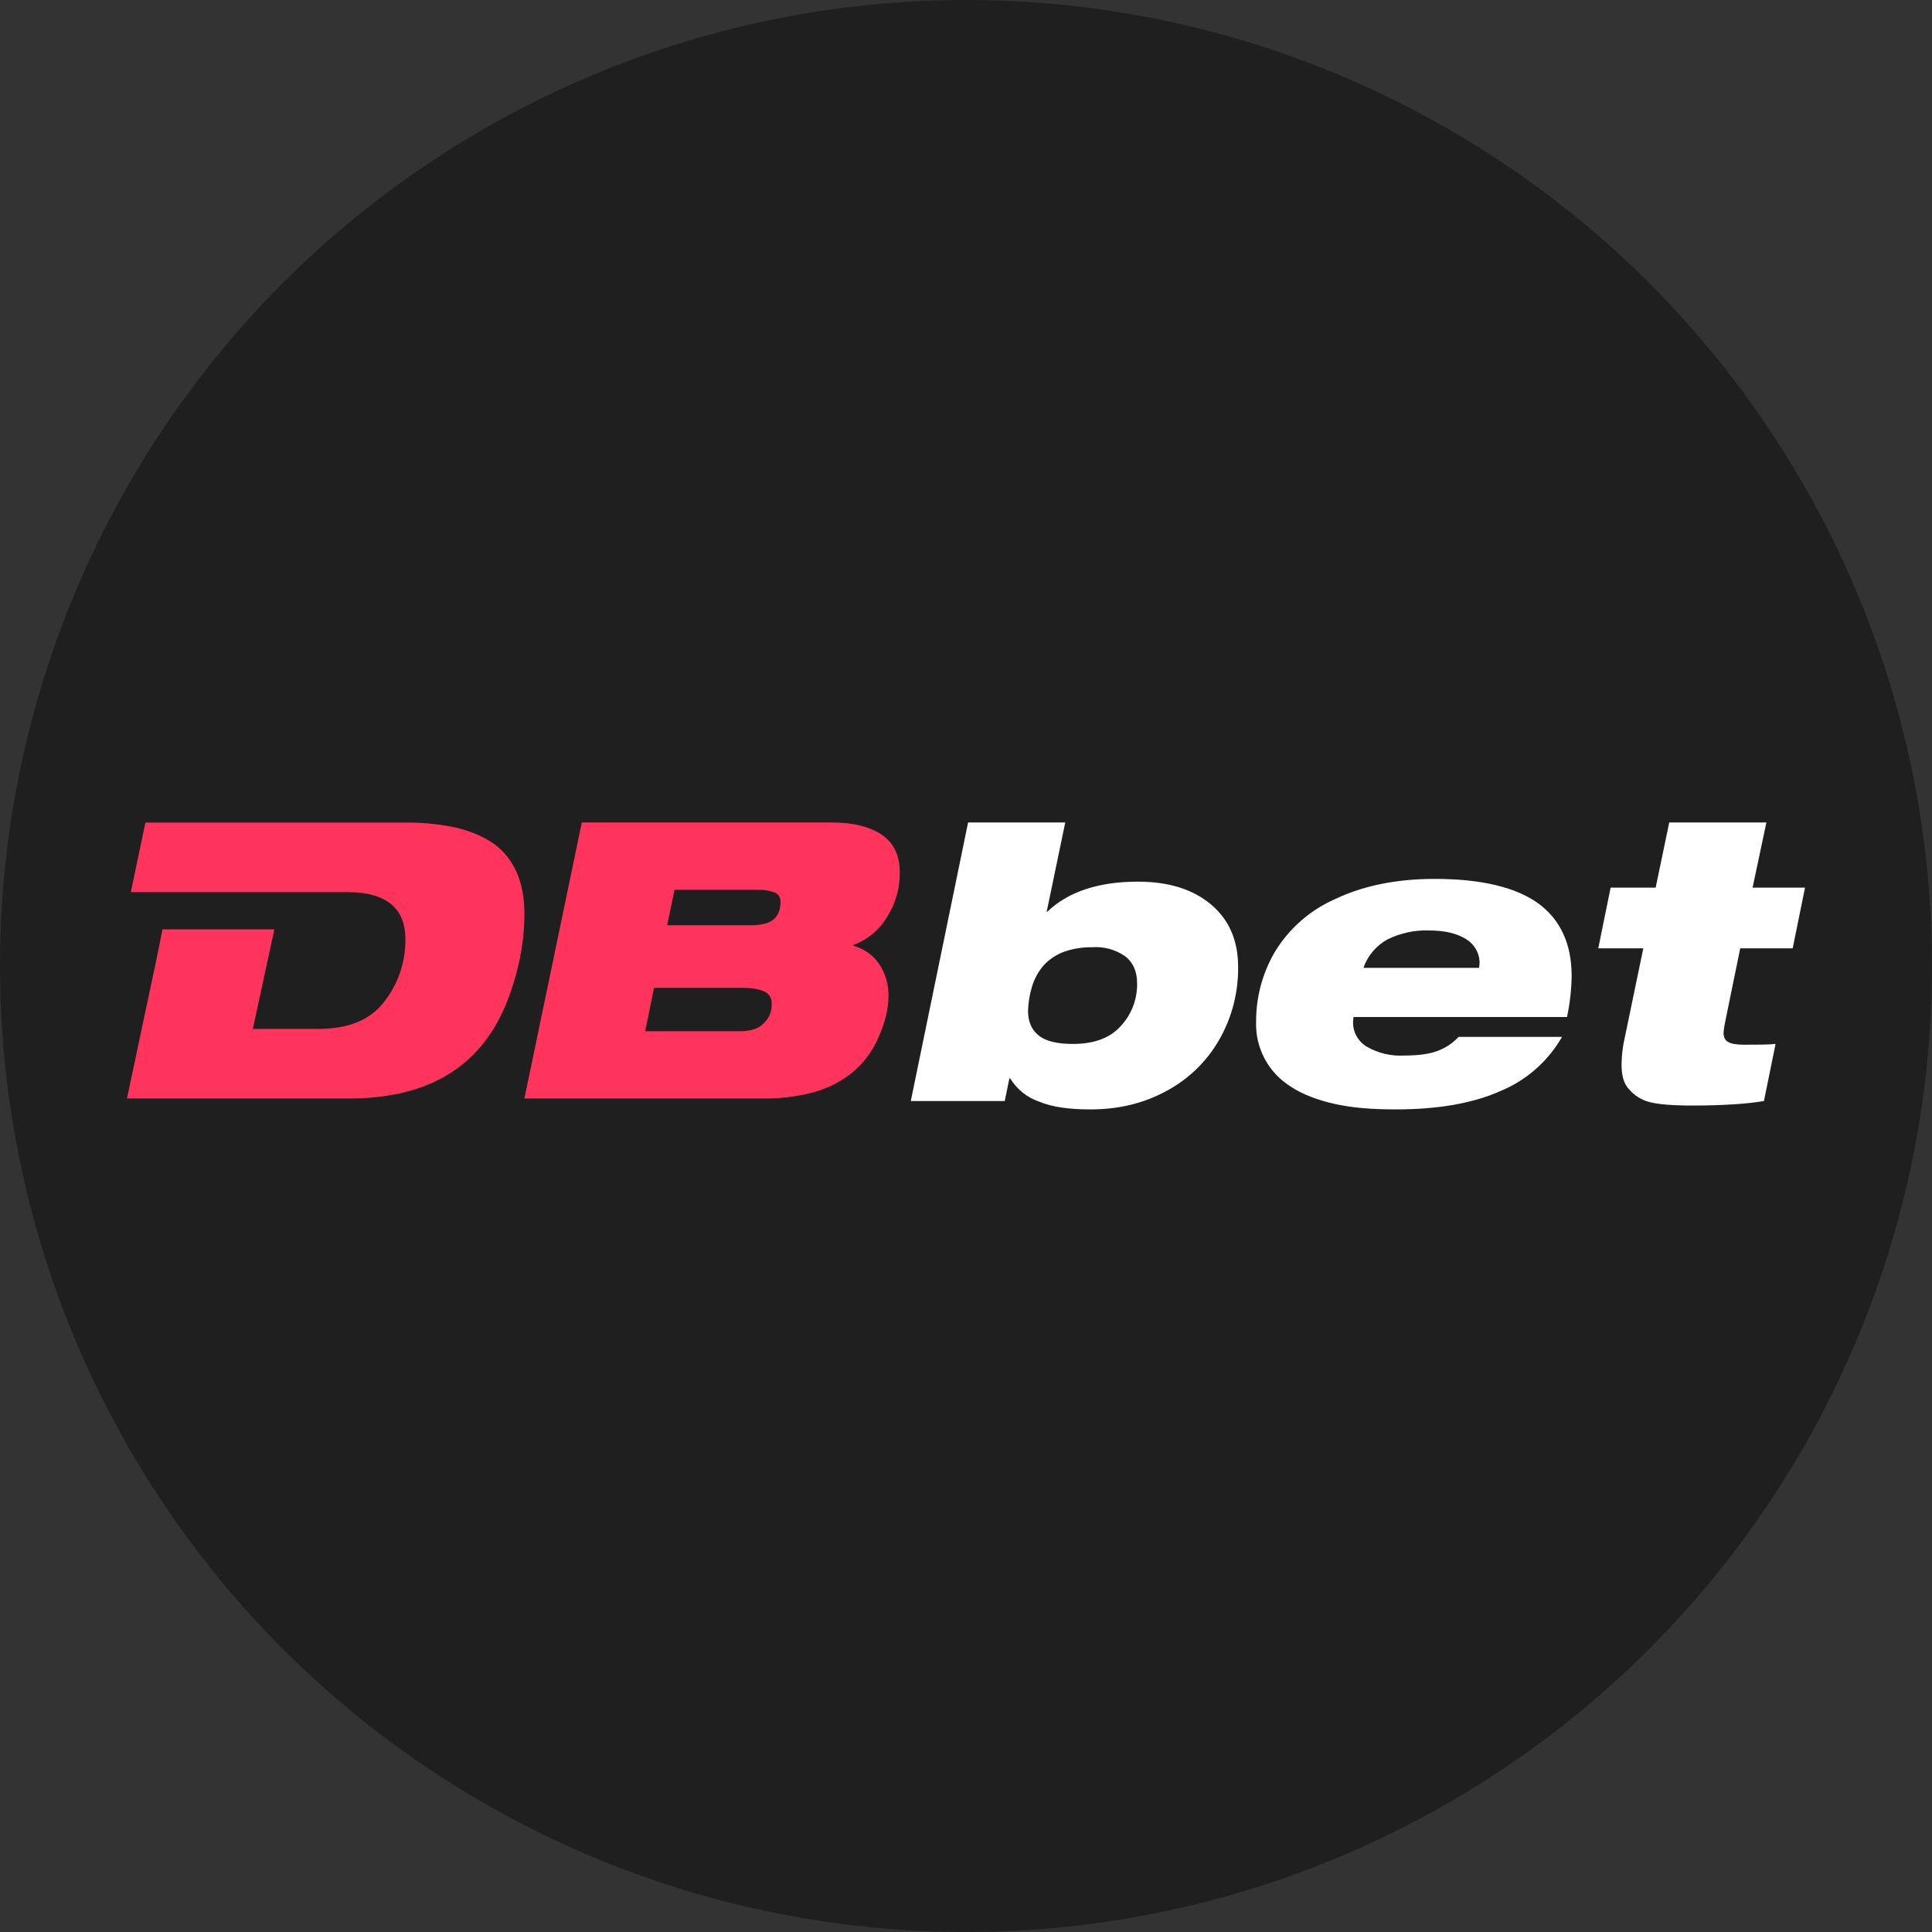
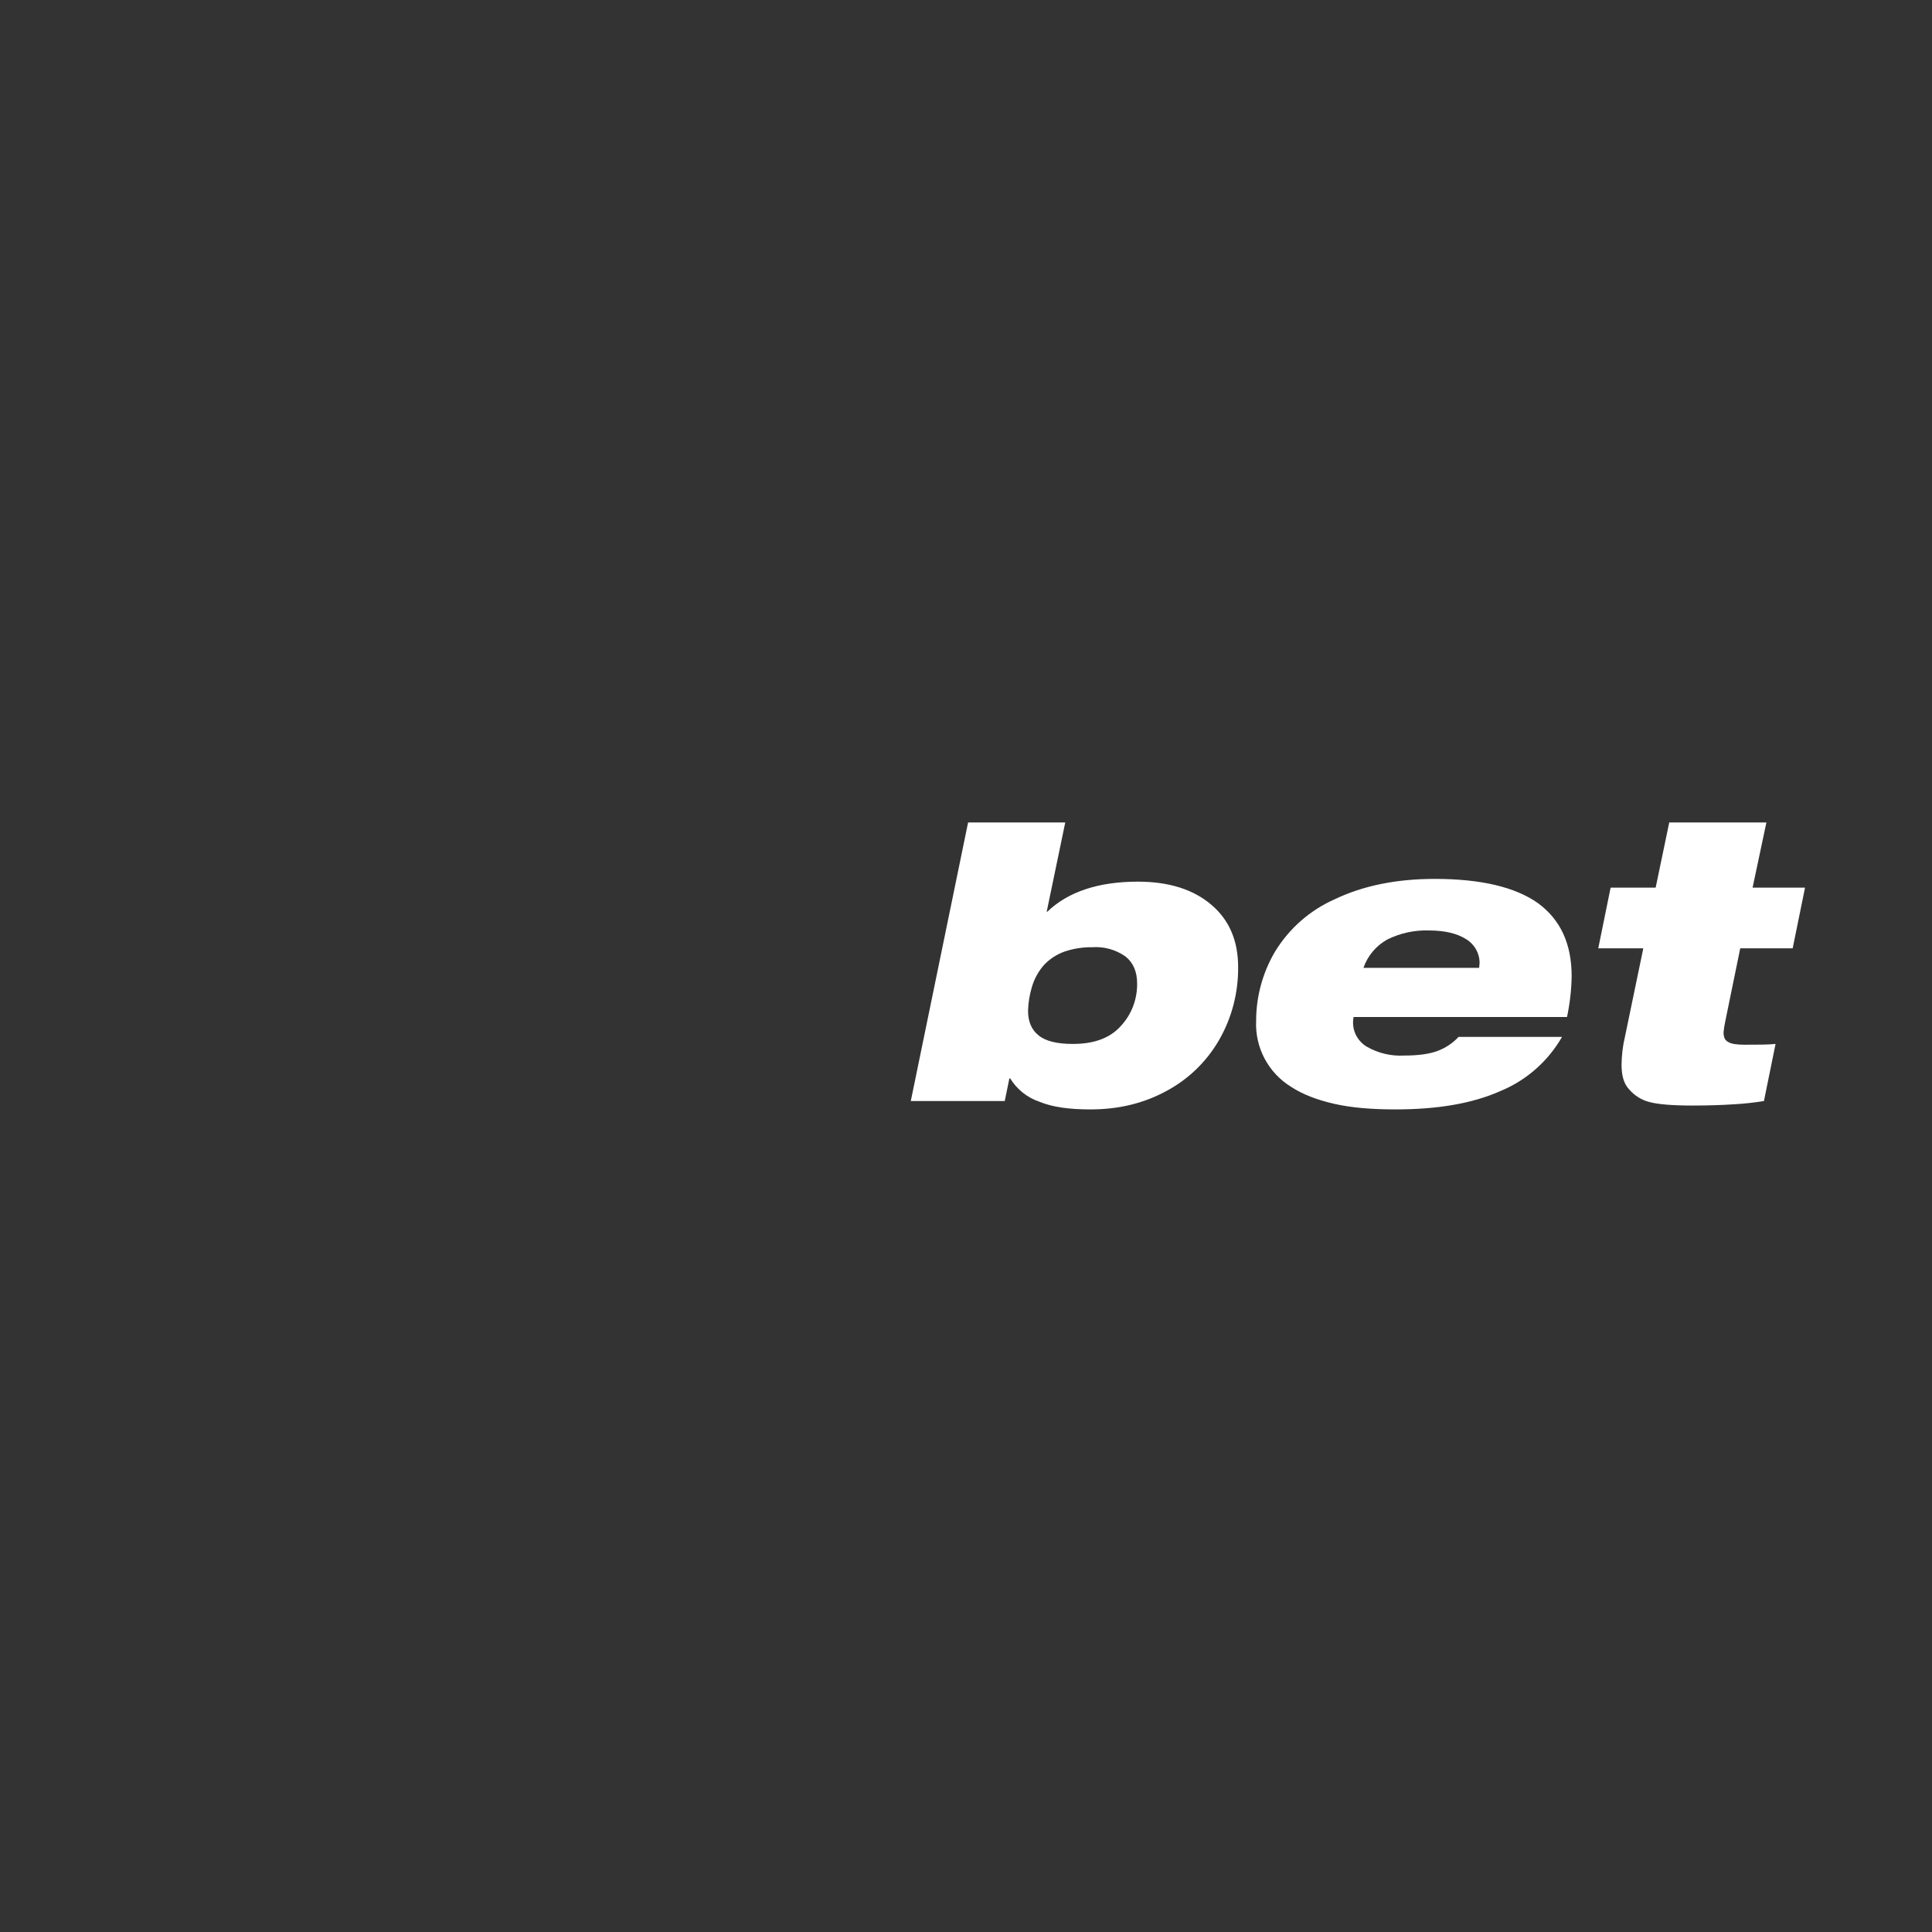
<svg xmlns="http://www.w3.org/2000/svg" id="_Шар_2" data-name="Шар 2" viewBox="0 0 175 175">
  <rect x="0" y="0" width="175" height="175" fill="#333333" stroke="none" />
  <defs>
    <style>
      .cls-1 {
        fill: #fff;
      }

      .cls-1, .cls-2, .cls-3 {
        stroke-width: 0px;
      }

      .cls-2 {
        fill: #1f1f1f;
      }

      .cls-3 {
        fill: #ff345c;
      }
    </style>
  </defs>
  <g id="_Шар_1-2" data-name="Шар 1">
    <g>
-       <circle class="cls-2" cx="87.5" cy="87.5" r="87.5" />
      <g>
        <path class="cls-1" d="m82.5,99.73h8.51l.42-2.05h.07c.61.99,1.54,1.74,2.64,2.11,1.2.5,2.74.7,4.64.7,2.5,0,4.78-.53,6.86-1.66,1.99-1.06,3.65-2.66,4.78-4.62,1.16-2.01,1.75-4.29,1.73-6.61,0-2.4-.81-4.28-2.43-5.65-1.62-1.38-3.83-2.09-6.65-2.09-3.58,0-6.33.92-8.2,2.72h-.06l1.68-8.08h-8.8l-5.19,25.23Zm16.42-13.93c1.08-.08,2.15.22,3.03.84.7.56,1.05,1.38,1.05,2.44.02,1.43-.5,2.8-1.47,3.85-.98,1.1-2.43,1.63-4.36,1.63-1.4,0-2.47-.25-3.1-.78-.63-.5-.95-1.24-.95-2.23.02-.73.14-1.45.35-2.15.22-.75.6-1.44,1.12-2.02.52-.54,1.16-.95,1.87-1.2.79-.26,1.62-.39,2.46-.38Zm23.68,6.32h19.34c.26-1.22.4-2.46.42-3.7,0-2.94-1.02-5.13-3.06-6.62-2.04-1.44-5.13-2.19-9.35-2.19-3.52,0-6.54.64-9.04,1.84-2.27,1-4.17,2.68-5.45,4.8-1.1,1.89-1.68,4.04-1.68,6.22-.11,2.42,1.1,4.7,3.16,5.97,1.06.7,2.4,1.2,3.94,1.55,1.55.35,3.38.5,5.52.5,3.8,0,6.96-.53,9.5-1.66,2.36-.97,4.32-2.7,5.59-4.91h-9.37c-.52.56-1.17,1-1.9,1.27-.73.28-1.75.42-3.02.42-1.19.07-2.38-.21-3.41-.81-.79-.48-1.26-1.34-1.23-2.26l.04-.42Zm11.4-4.45h-10.5c.38-1.1,1.16-2.02,2.18-2.58,1.16-.57,2.44-.85,3.73-.81,1.49,0,2.6.28,3.41.8.75.46,1.21,1.28,1.2,2.16l-.04.43h.02Zm25.78,12.05l1.05-5.16c-.7.07-1.65.07-2.81.07-.7,0-1.2-.07-1.48-.25-.28-.14-.42-.42-.42-.84.03-.37.09-.74.17-1.1l1.34-6.54h4.75l1.12-5.5h-4.75l1.25-5.9h-8.8l-1.23,5.9h-4.08l-1.12,5.5h4.08l-1.66,8c-.2.83-.3,1.68-.31,2.54,0,.98.2,1.73.7,2.25.48.55,1.11.95,1.82,1.13.78.21,2.08.32,3.9.32,1.38,0,2.6-.04,3.7-.11.93-.05,1.87-.15,2.79-.3h0Z" />
-         <path class="cls-3" d="m47.5,99.5h21.59c1.47.02,2.93-.14,4.35-.5,1.32-.32,2.56-.92,3.64-1.75,1.09-.87,1.94-2,2.49-3.28.6-1.34.91-2.6.91-3.78.01-1.04-.29-2.05-.87-2.91-.56-.8-1.38-1.37-2.32-1.61v-.07c1.28-.47,2.35-1.36,3.05-2.53.78-1.22,1.19-2.65,1.16-4.1,0-1.5-.56-2.62-1.61-3.35-1.1-.74-2.6-1.12-4.53-1.12h-22.66l-5.2,25Zm13.6-18.9h7.5c.54-.02,1.07.06,1.58.24.33.15.53.47.52.83,0,.7-.2,1.26-.63,1.61-.42.36-1.12.53-2.14.53h-7.5l.67-3.22h0Zm-1.86,8.88h8.1c.87,0,1.5.14,1.93.35.41.2.66.63.63,1.09.03.68-.24,1.33-.74,1.79-.49.49-1.19.7-2.17.7h-8.55l.8-3.93Zm-11.74-6.72c0,1.4-.15,2.78-.43,4.14-.3,1.42-.72,2.81-1.28,4.16-2.36,5.64-7.1,8.45-14.2,8.44H11.5l2.65-12.5.57-2.82h10.13l-1.95,9.02h5.94c2.65,0,4.62-.77,5.9-2.38,1.31-1.64,2.01-3.68,1.98-5.77,0-2.8-1.76-4.24-5.23-4.24H11.85l1.32-6.3h23.49c1.6-.03,3.2.14,4.76.48,1.36.35,2.47.84,3.36,1.47,1.79,1.34,2.72,3.44,2.72,6.3Z" />
      </g>
    </g>
  </g>
</svg>